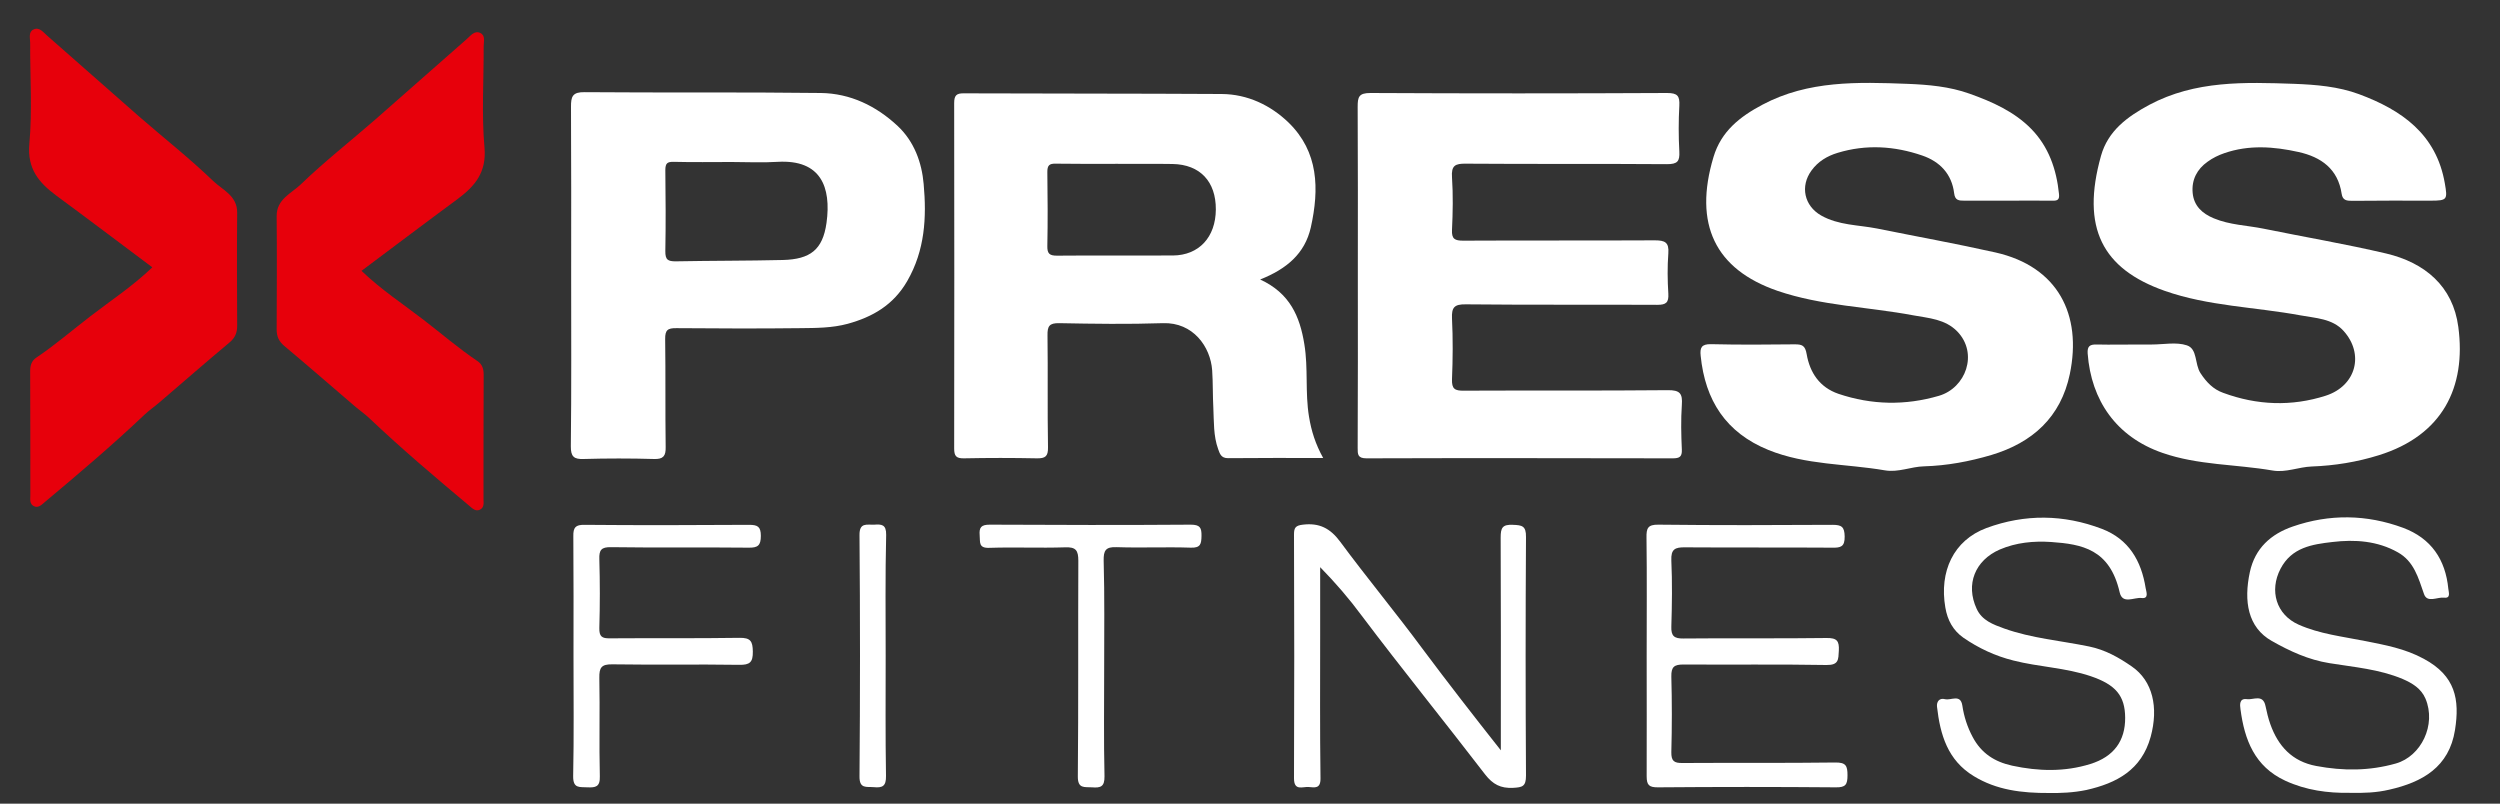
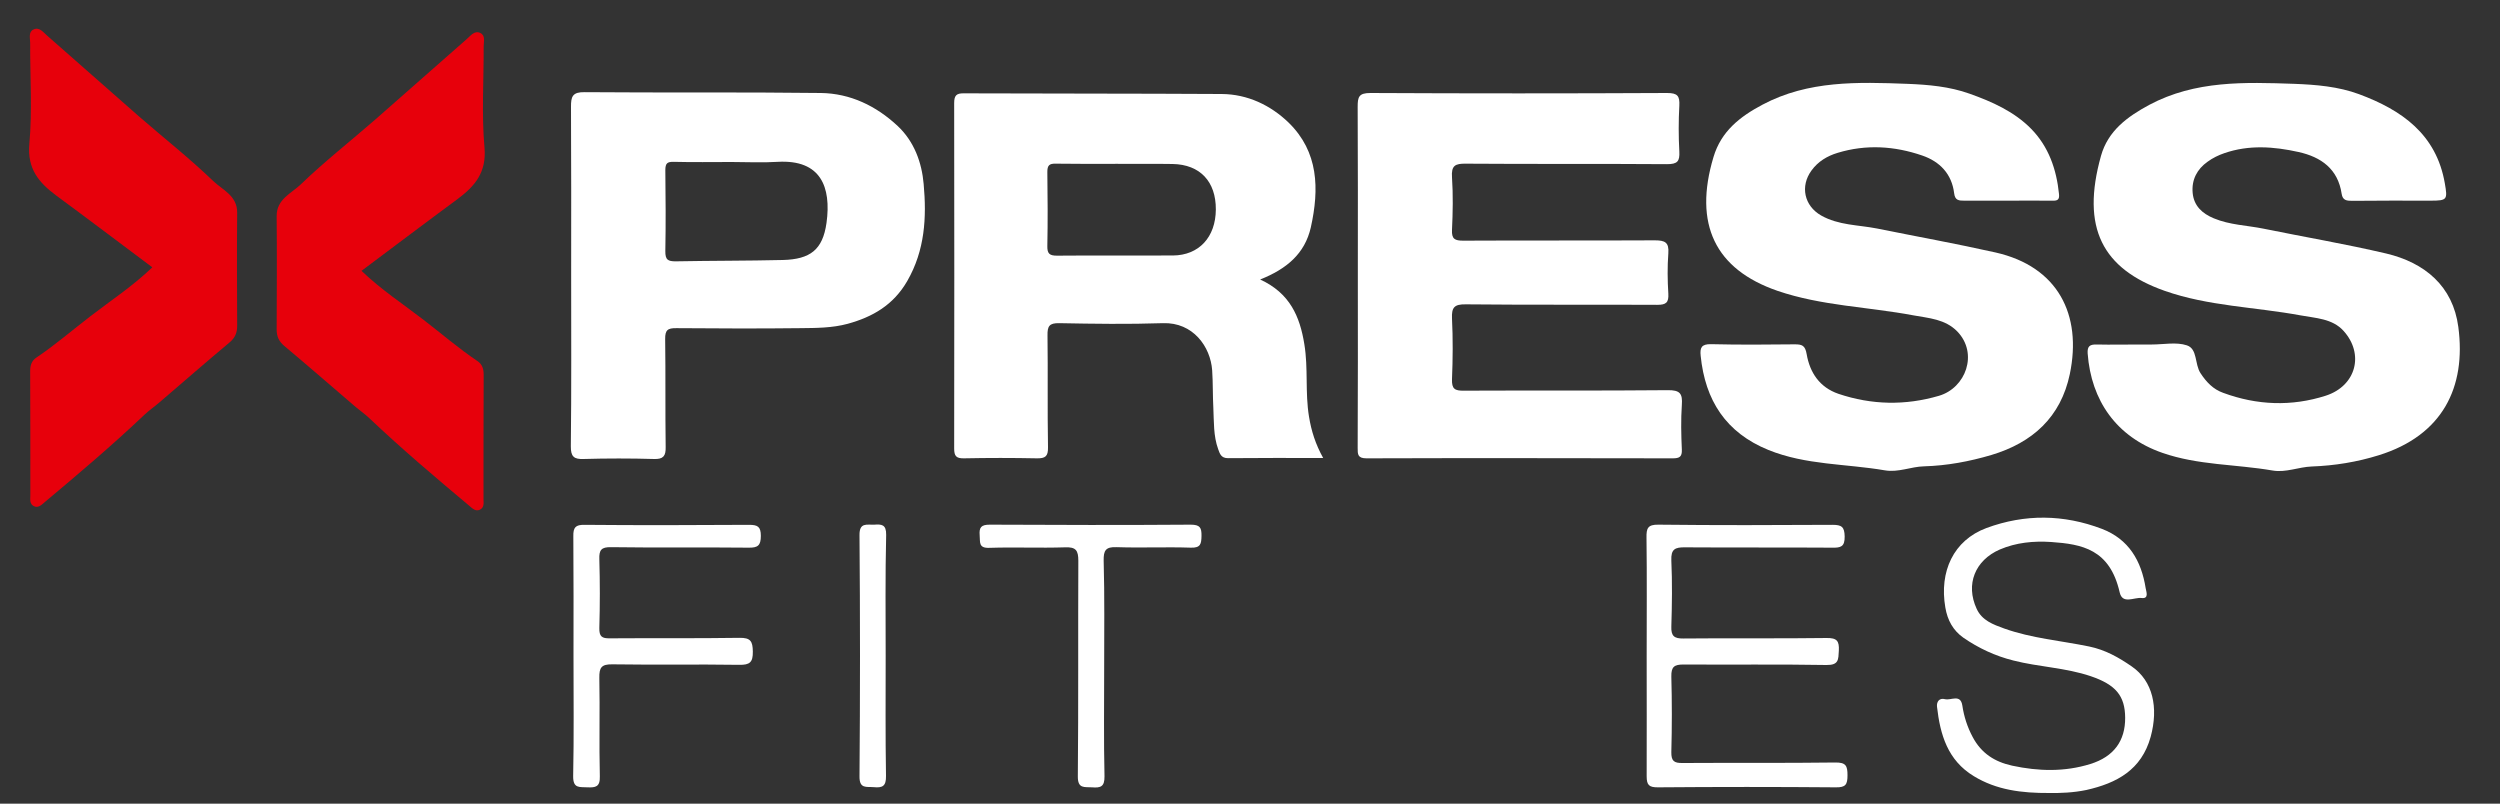
<svg xmlns="http://www.w3.org/2000/svg" version="1.1" id="Layer_1" x="0px" y="0px" viewBox="0 0 1500 482.2" style="enable-background:new 0 0 1500 482.2;" xml:space="preserve">
  <rect x="0" y="0" width="1500" height="482.2" fill="#333333" stroke="none" />
  <style type="text/css">
	.st0{fill:#FFFFFF;}
	.st1{fill:#FFFFFF;stroke:#FFFFFF;stroke-miterlimit:10;}
	.st2{fill:#E7000B;}
</style>
  <g>
    <path class="st0" d="M756.1,167.7c17.8,8.2,23.8,22.1,26.5,38.8c2.4,14.5,0.4,29,2.8,43.5c1.4,8.6,3.9,16.5,8.5,24.8   c-19.5,0-38.3-0.1-57.1,0.1c-4.2,0-4.9-2.7-5.9-5.4c-2.9-8-2.5-16.4-2.9-24.7c-0.4-7.5-0.2-15.1-0.7-22.6   c-1-14.2-11.5-28.9-29.5-28.3c-20.8,0.7-41.6,0.4-62.3,0c-5.9-0.1-7.1,1.8-7,7.3c0.3,22.4-0.1,44.8,0.3,67.2   c0.1,5.4-1.6,6.7-6.7,6.6c-14.6-0.3-29.1-0.3-43.7,0c-4.7,0.1-5.9-1.4-5.9-5.9c0.1-69.1,0.1-138.1,0-207.2c0-4.6,1.3-6,5.9-5.9   c51.5,0.2,103.1,0.1,154.6,0.4c15.5,0.1,29.3,6.7,40.1,17.1c18.1,17.6,18.5,39.9,13.4,62.9C782.9,152.3,771.9,161.4,756.1,167.7z    M669.7,98.3c-12.1,0-24.2,0.1-36.3-0.1c-3.9-0.1-5,1.1-5,5c0.2,14.8,0.3,29.6,0,44.4c-0.1,4.6,1.3,5.8,5.8,5.8   c23.2-0.2,46.3,0,69.5-0.1c15.7-0.1,25.7-11,25.8-27.6c0.1-16.8-9.5-27-25.9-27.3C692.4,98.2,681,98.4,669.7,98.3z" />
    <path class="st0" d="M1204.5,120.4c-8.6,0-17.3,0-25.9,0c-3.2,0-5.6-0.1-6.1-4.4c-1.4-11.6-8.6-19.1-19.2-22.7   c-16.6-5.7-33.6-6.8-50.7-1.6c-6.3,1.9-11.8,5.2-15.7,10.6c-6.9,9.4-4.4,21.2,5.8,27c10.4,5.9,22.2,5.6,33.5,7.8   c23.7,4.8,47.6,9.1,71.2,14.4c37.4,8.5,51.9,37.3,44.5,72.9c-5.4,25.9-22.4,41.2-47.1,48.6c-13.2,3.9-26.6,6.4-40.4,6.8   c-7.9,0.2-15.4,3.8-23.5,2.4c-23.3-4-47.3-3.1-69.8-12.2c-25.6-10.4-38-29.8-40.7-56.5c-0.5-4.8,0.4-7.1,6.2-7   c16.7,0.4,33.5,0.3,50.2,0.1c4.4,0,6.3,0.6,7.2,5.9c1.9,11,7.7,19.9,19.1,23.8c19.9,6.7,40,7.1,60.2,1.2   c16.2-4.7,23.8-25.4,11.1-38.6c-7.3-7.5-17.2-8-26.4-9.7c-27.1-5.1-55.2-5.7-81.5-14.7c-37.4-12.9-50.5-40-38.4-80.3   c4.6-15.4,15.8-24.2,29.4-31.4c27.5-14.6,57.2-13.6,86.9-12.5c12.6,0.5,25.3,1.6,37.3,5.9c13.5,4.8,26.8,10.7,37,21.1   c10.5,10.7,15.2,24.3,16.7,39.1c0.4,3.5-1,4.1-4,4C1222.3,120.3,1213.4,120.4,1204.5,120.4z" />
    <path class="st0" d="M1283.9,206.7c2.4,0,4.9,0,7.3,0c7,0,14.6-1.6,20.9,0.5c6.5,2.1,4.6,11.2,8.2,16.7c3.6,5.5,7.7,9.7,13.6,11.8   c20.3,7.5,41.1,8.3,61.6,1.7c18.2-5.9,23.2-25,10.6-38.9c-6.7-7.4-16.8-7.6-25.9-9.3c-27.1-5-55.3-5.5-81.4-14.7   c-37.4-13.2-50.3-37.8-38.2-81c4.2-15,15.8-23.5,29-30.6c27.6-14.7,57.3-13.6,86.9-12.6c13.1,0.5,26.5,1.6,38.9,6.2   c25.6,9.5,46.4,24,51.5,53.5c1.7,9.8,1.5,10.4-8.6,10.4c-15.6,0-31.3-0.1-46.9,0.1c-3.3,0-5.8-0.2-6.4-4.2   c-2.2-14.9-12.3-22.1-25.9-25.1c-14.8-3.3-29.8-4.4-44.5,0.7c-3.5,1.2-7,2.9-10,5.1c-6.4,4.5-9.7,10.9-9,18.7   c0.7,7.8,5.7,12.4,12.7,15.3c9.6,4,19.9,4.2,29.8,6.2c24.5,5,49.3,9.2,73.6,14.9c23.2,5.5,40.1,19.6,43.3,44.1   c4.8,36.2-9.5,65-47.6,76.9c-13.1,4.1-26.6,6.3-40.4,6.8c-7.9,0.3-15.5,3.8-23.5,2.4c-22-3.8-44.6-3.1-66.1-10.6   c-27.6-9.6-42.7-31.4-44.8-59.6c-0.3-4.5,1.4-5.5,5.5-5.4C1266.7,206.9,1275.3,206.7,1283.9,206.7z" />
    <path class="st0" d="M814.7,165.1c0-33.7,0.1-67.4-0.1-101.1c0-5.8,0.7-8.2,7.6-8.2c59.3,0.3,118.7,0.3,178,0   c6.3,0,7.7,1.7,7.4,7.6c-0.5,9.1-0.5,18.4,0,27.5c0.3,5.9-1.1,7.6-7.4,7.6c-40.2-0.3-80.4,0-120.6-0.3c-6.5-0.1-8.9,1.1-8.4,8.2   c0.7,10.5,0.5,21,0,31.5c-0.3,5.6,1.8,6.5,6.8,6.5c38.3-0.2,76.6,0,114.9-0.2c6.1,0,8.6,1.2,8.1,7.8c-0.6,8-0.5,16.2,0,24.2   c0.3,5.3-1.3,6.7-6.6,6.7c-38.3-0.2-76.6,0.1-114.9-0.3c-6.9-0.1-8.6,1.8-8.3,8.5c0.6,12.1,0.5,24.3,0,36.4c-0.2,5.9,1.7,7,7.2,6.9   c40.7-0.2,81.5,0.1,122.2-0.3c7.5-0.1,9,2.1,8.5,8.9c-0.6,8.9-0.4,17.8,0,26.7c0.2,4.4-1.4,5.3-5.5,5.3   c-61.2-0.1-122.5-0.2-183.7,0c-5.4,0-5.3-2.5-5.3-6.3C814.8,234.1,814.7,199.6,814.7,165.1z" />
    <path class="st1" d="M343.2,165.2c0-33.7,0.1-67.4-0.1-101.2c0-5.8,0.7-8.3,7.6-8.2c47.2,0.4,94.5-0.1,141.7,0.5   c17.6,0.2,33.1,7.7,45.9,19.7c9.8,9.2,14.3,21.7,15.4,34.5c1.8,19.9,0.8,39.5-9.8,57.9c-8.2,14.2-20.5,21.3-35.4,25.4   c-9.2,2.5-18.7,2.5-28.1,2.6c-24.8,0.3-49.7,0.2-74.5,0c-5.5-0.1-7.4,1.3-7.3,7.1c0.3,21.6,0,43.2,0.3,64.7   c0.1,5.2-1.2,6.9-6.6,6.7c-14-0.4-28.1-0.4-42.1,0c-5.6,0.2-7.2-1.2-7.2-7C343.4,233.7,343.2,199.4,343.2,165.2z M439,96.7   c-11.6,0-23.2,0.2-34.8-0.1c-4.2-0.1-5.5,1.2-5.5,5.5c0.2,16.2,0.3,32.4,0,48.5c-0.1,5.6,1.8,6.8,7,6.7c21.3-0.4,42.6-0.3,63.9-0.8   c16.8-0.4,24.5-6.3,26.8-22.7c3-21.7-3.5-38.7-29.8-37.2C457.4,97.2,448.2,96.7,439,96.7z" />
    <path class="st2" d="M216.9,162.5c11.9,11.4,24.9,19.9,37.1,29.3c10.8,8.3,21.1,17.2,32.4,24.8c3,2,3.8,4.7,3.8,8.3   c-0.1,24.8-0.1,49.6-0.1,74.4c0,2.4,0.6,5.1-2.1,6.5c-2.7,1.3-4.6-0.8-6.4-2.3c-20.3-17-40.5-34.1-59.7-52.3   c-2.9-2.8-6.3-5.1-9.3-7.7c-14-12-28-24.2-42.1-36c-3.2-2.7-4.5-5.7-4.5-9.8c0.1-22.7,0.2-45.3,0-68c-0.1-10.2,8.9-13.7,14.4-19   c14.2-13.7,29.9-26,44.8-39c18.3-16,36.5-32.2,54.8-48.2c2.3-2,4.7-5.4,8.2-3.7c3.2,1.5,2,5.3,2,8.1c0.1,20.2-1.3,40.6,0.5,60.7   c1.3,14.9-5.8,23.1-16.1,30.8C255.3,133.6,236.3,148,216.9,162.5z" />
-     <path class="st0" d="M792.1,340.3c0,13.1,0,26.2,0,39.4c0,29.1-0.2,58.2,0.2,87.3c0.1,6.4-3.5,5.5-7.1,5.2   c-3.6-0.3-8.8,2.6-8.8-5.2c0.2-48.8,0.2-97.6,0-146.4c0-4,1-5.3,5.3-5.8c9.8-1.2,16.4,2.1,22.4,10.2c16.1,21.8,33.4,42.6,49.5,64.4   c15,20.1,30.4,39.9,46.9,60.8c0-3.9,0-6.8,0-9.6c0-39.4,0.1-78.7-0.1-118.1c0-5.9,1.1-7.9,7.4-7.6c5.4,0.2,7.9,0.6,7.8,7.3   c-0.3,47.7-0.3,95.4,0,143.2c0,6.5-2.2,7-7.7,7.3c-7.5,0.4-12.2-2.1-16.8-8c-24.5-31.9-49.8-63.1-74-95.2   C809.5,359.2,801.3,349.7,792.1,340.3z" />
    <path class="st0" d="M1229.6,475.8c-16.6,0.1-31.7-1.8-45.3-10.1c-15.7-9.5-20.2-24.9-22.1-41.7c-0.3-3,1.4-5.4,4.8-4.5   c3.6,0.9,9.3-3.3,10.4,3.8c1,6.7,3,12.9,6.2,18.9c5.2,9.8,13.2,14.9,23.7,17.2c15.8,3.4,31.5,3.8,46.9-1c14.2-4.4,21-14,20.9-27.8   c-0.1-13.2-5.7-19.8-20.7-24.9c-15.1-5.1-31.1-5.5-46.4-9.4c-10.8-2.7-20.9-7.4-30-13.7c-6.1-4.3-9.5-10.4-10.8-18.1   c-3.7-21.5,4.8-40.3,24.7-47.7c23.1-8.5,46.3-8.2,69.2,0.5c16.2,6.2,23.7,19.2,26.3,35.6c0.3,2,2.2,6.5-2.5,5.9   c-4.5-0.5-11.4,4-13.1-3.4c-5.9-25.9-22.6-28.9-41.1-30.2c-10.5-0.7-21,0.3-30.8,4.5c-14.9,6.5-20.7,20.9-13.9,35.6   c3.2,7,9.9,9.4,16.5,11.8c16.5,5.9,34,7.3,51,10.8c9.7,2,17.8,6.6,25.6,12c12.6,8.7,16.1,24.6,11.3,42.2   c-5.5,19.9-20.4,27.8-38.6,31.9C1244.1,475.6,1236.3,475.9,1229.6,475.8z" />
-     <path class="st0" d="M1409.6,475.7c-12.8,0.2-26-1.5-38.5-7.3c-18.3-8.5-24.4-24.5-26.8-42.8c-0.4-2.7-0.8-6.8,3.9-6.1   c3.9,0.5,9.6-3.2,11.1,4.1c0.8,3.7,1.6,7.3,2.9,10.9c4.7,13.2,13.1,22.4,27.6,25.1c16.1,3,31.8,3,47.7-1.5   c15.2-4.3,24.4-23.2,17.8-38.9c-2.6-6.1-7.9-9.3-13.7-11.8c-14-5.9-29.1-7.1-43.9-9.5c-12.6-2-23.8-7.2-34.6-13.3   c-14.5-8.2-16.9-23.9-13.2-41.3c3.1-14.4,12.7-22.9,25.8-27.4c22-7.6,44.3-7.3,66.2,0.8c16.8,6.3,25.4,19,27.1,36.6   c0.2,2,1.6,5.8-2.5,5.3c-4.1-0.5-10.2,3.4-12.1-2.2c-3.4-9.7-6-19.6-15.7-25c-12.2-6.9-25.8-7.8-39.2-6.2   c-12.1,1.4-24.5,3.2-31.2,16.1c-6.8,13.1-2.6,27.5,10.9,33.5c12.6,5.6,26.3,7.1,39.7,9.8c12.1,2.4,24,4.5,35.4,10.7   c19,10.2,21.6,24.4,18.7,42.7c-3.5,22.2-19.5,31.3-39.4,35.8C1426,475.6,1418.2,475.9,1409.6,475.7z" />
    <path class="st0" d="M988,393.8c0-23.7,0.2-47.5-0.1-71.2c-0.1-5.6,0.7-7.9,7.2-7.8c34.8,0.4,69.6,0.3,104.4,0.1   c5.5,0,7.2,1.2,7.3,7c0.1,6.2-2.4,6.8-7.5,6.7c-29.4-0.2-58.8,0-88.2-0.2c-6.1-0.1-8.6,1.1-8.3,7.9c0.6,13.2,0.4,26.4,0,39.6   c-0.2,5.7,1.7,7.3,7.3,7.2c28.6-0.3,57.2,0.1,85.8-0.3c6.3-0.1,7.7,1.8,7.4,7.6c-0.3,5.3,0,8.7-7.4,8.6   c-28.6-0.5-57.2-0.1-85.8-0.3c-5.6,0-7.4,1.4-7.3,7.2c0.4,15.1,0.4,30.2,0,45.3c-0.1,5.4,1.6,6.7,6.8,6.6c30.5-0.2,61,0.1,91.5-0.3   c6.5-0.1,7.4,2,7.4,7.7c0,5.5-1.1,7.3-7,7.2c-35.6-0.3-71.2-0.3-106.8,0c-5.2,0-6.7-1.3-6.7-6.6C988.1,441.8,988,417.8,988,393.8z" />
    <path class="st0" d="M344.1,393.7c0-24,0.1-48-0.1-72c-0.1-5.2,1.3-6.9,6.7-6.8c32.9,0.3,65.9,0.2,98.8,0c5.1,0,7,1.1,7,6.6   c0,5.7-1.7,7.2-7.3,7.1c-27.5-0.3-55.1,0.1-82.6-0.3c-5.8-0.1-7.2,1.7-7,7.2c0.4,13.7,0.4,27.5,0,41.3c-0.1,5.1,1.5,6.3,6.4,6.2   c25.9-0.2,51.8,0.1,77.7-0.3c6.7-0.1,7.9,2.1,8,8.2c0.1,6.5-1.8,8.1-8.2,8c-25.4-0.4-50.7,0.1-76.1-0.3c-6.6-0.1-7.9,2-7.8,8.1   c0.4,19.7-0.2,39.4,0.3,59.1c0.2,6.4-2.6,6.8-7.5,6.6c-4.6-0.3-8.6,0.9-8.5-6.7C344.4,441.7,344.1,417.7,344.1,393.7z" />
    <path class="st0" d="M662.5,401.1c0,21.6-0.3,43.1,0.2,64.7c0.1,6.3-2.4,7-7.5,6.6c-4.5-0.3-8.6,1-8.5-6.6   c0.4-43.1,0.1-86.2,0.3-129.3c0-6.2-1.4-8.4-8-8.1c-15.1,0.5-30.2-0.2-45.3,0.3c-6.8,0.3-5.5-3.5-5.9-7.5c-0.4-4.8,0.9-6.4,6.1-6.4   c40.2,0.2,80.3,0.3,120.5,0c5.6,0,6.6,1.8,6.5,6.8c-0.1,4.7-0.5,7.2-6.4,7c-14.8-0.5-29.7,0.2-44.5-0.3c-6.7-0.3-7.9,2.1-7.8,8.1   C662.8,358,662.5,379.5,662.5,401.1z" />
    <path class="st0" d="M531.4,393.7c0,24-0.2,48,0.2,71.9c0.1,6.1-2.1,7.2-7.3,6.7c-4.4-0.4-8.7,1.2-8.6-6.5   c0.4-48.2,0.4-96.4,0-144.7c-0.1-7.8,4.4-6.1,8.8-6.3c4.4-0.3,7.3-0.2,7.2,6.1C531.1,345.2,531.4,369.5,531.4,393.7z" />
    <path class="st2" d="M91.4,160.4c-11.9,11.4-24.9,19.9-37.1,29.3c-10.8,8.3-21.1,17.2-32.4,24.8c-3,2-3.8,4.7-3.8,8.3   c0.1,24.8,0.1,49.6,0.1,74.4c0,2.4-0.6,5.1,2.1,6.5c2.7,1.3,4.6-0.8,6.4-2.3c20.3-17,40.5-34.1,59.7-52.3c2.9-2.8,6.3-5.1,9.3-7.7   c14-12,28-24.2,42.1-36c3.2-2.7,4.5-5.7,4.5-9.8c-0.1-22.7-0.2-45.3,0-68c0.1-10.2-8.9-13.7-14.4-19c-14.2-13.7-29.9-26-44.8-39   c-18.3-16-36.5-32.2-54.8-48.2c-2.3-2-4.7-5.4-8.2-3.7c-3.2,1.5-2,5.3-2,8.1c-0.1,20.2,1.3,40.6-0.5,60.7   c-1.3,14.9,5.8,23.1,16.1,30.8C53,131.5,72,145.9,91.4,160.4z" />
  </g>
</svg>